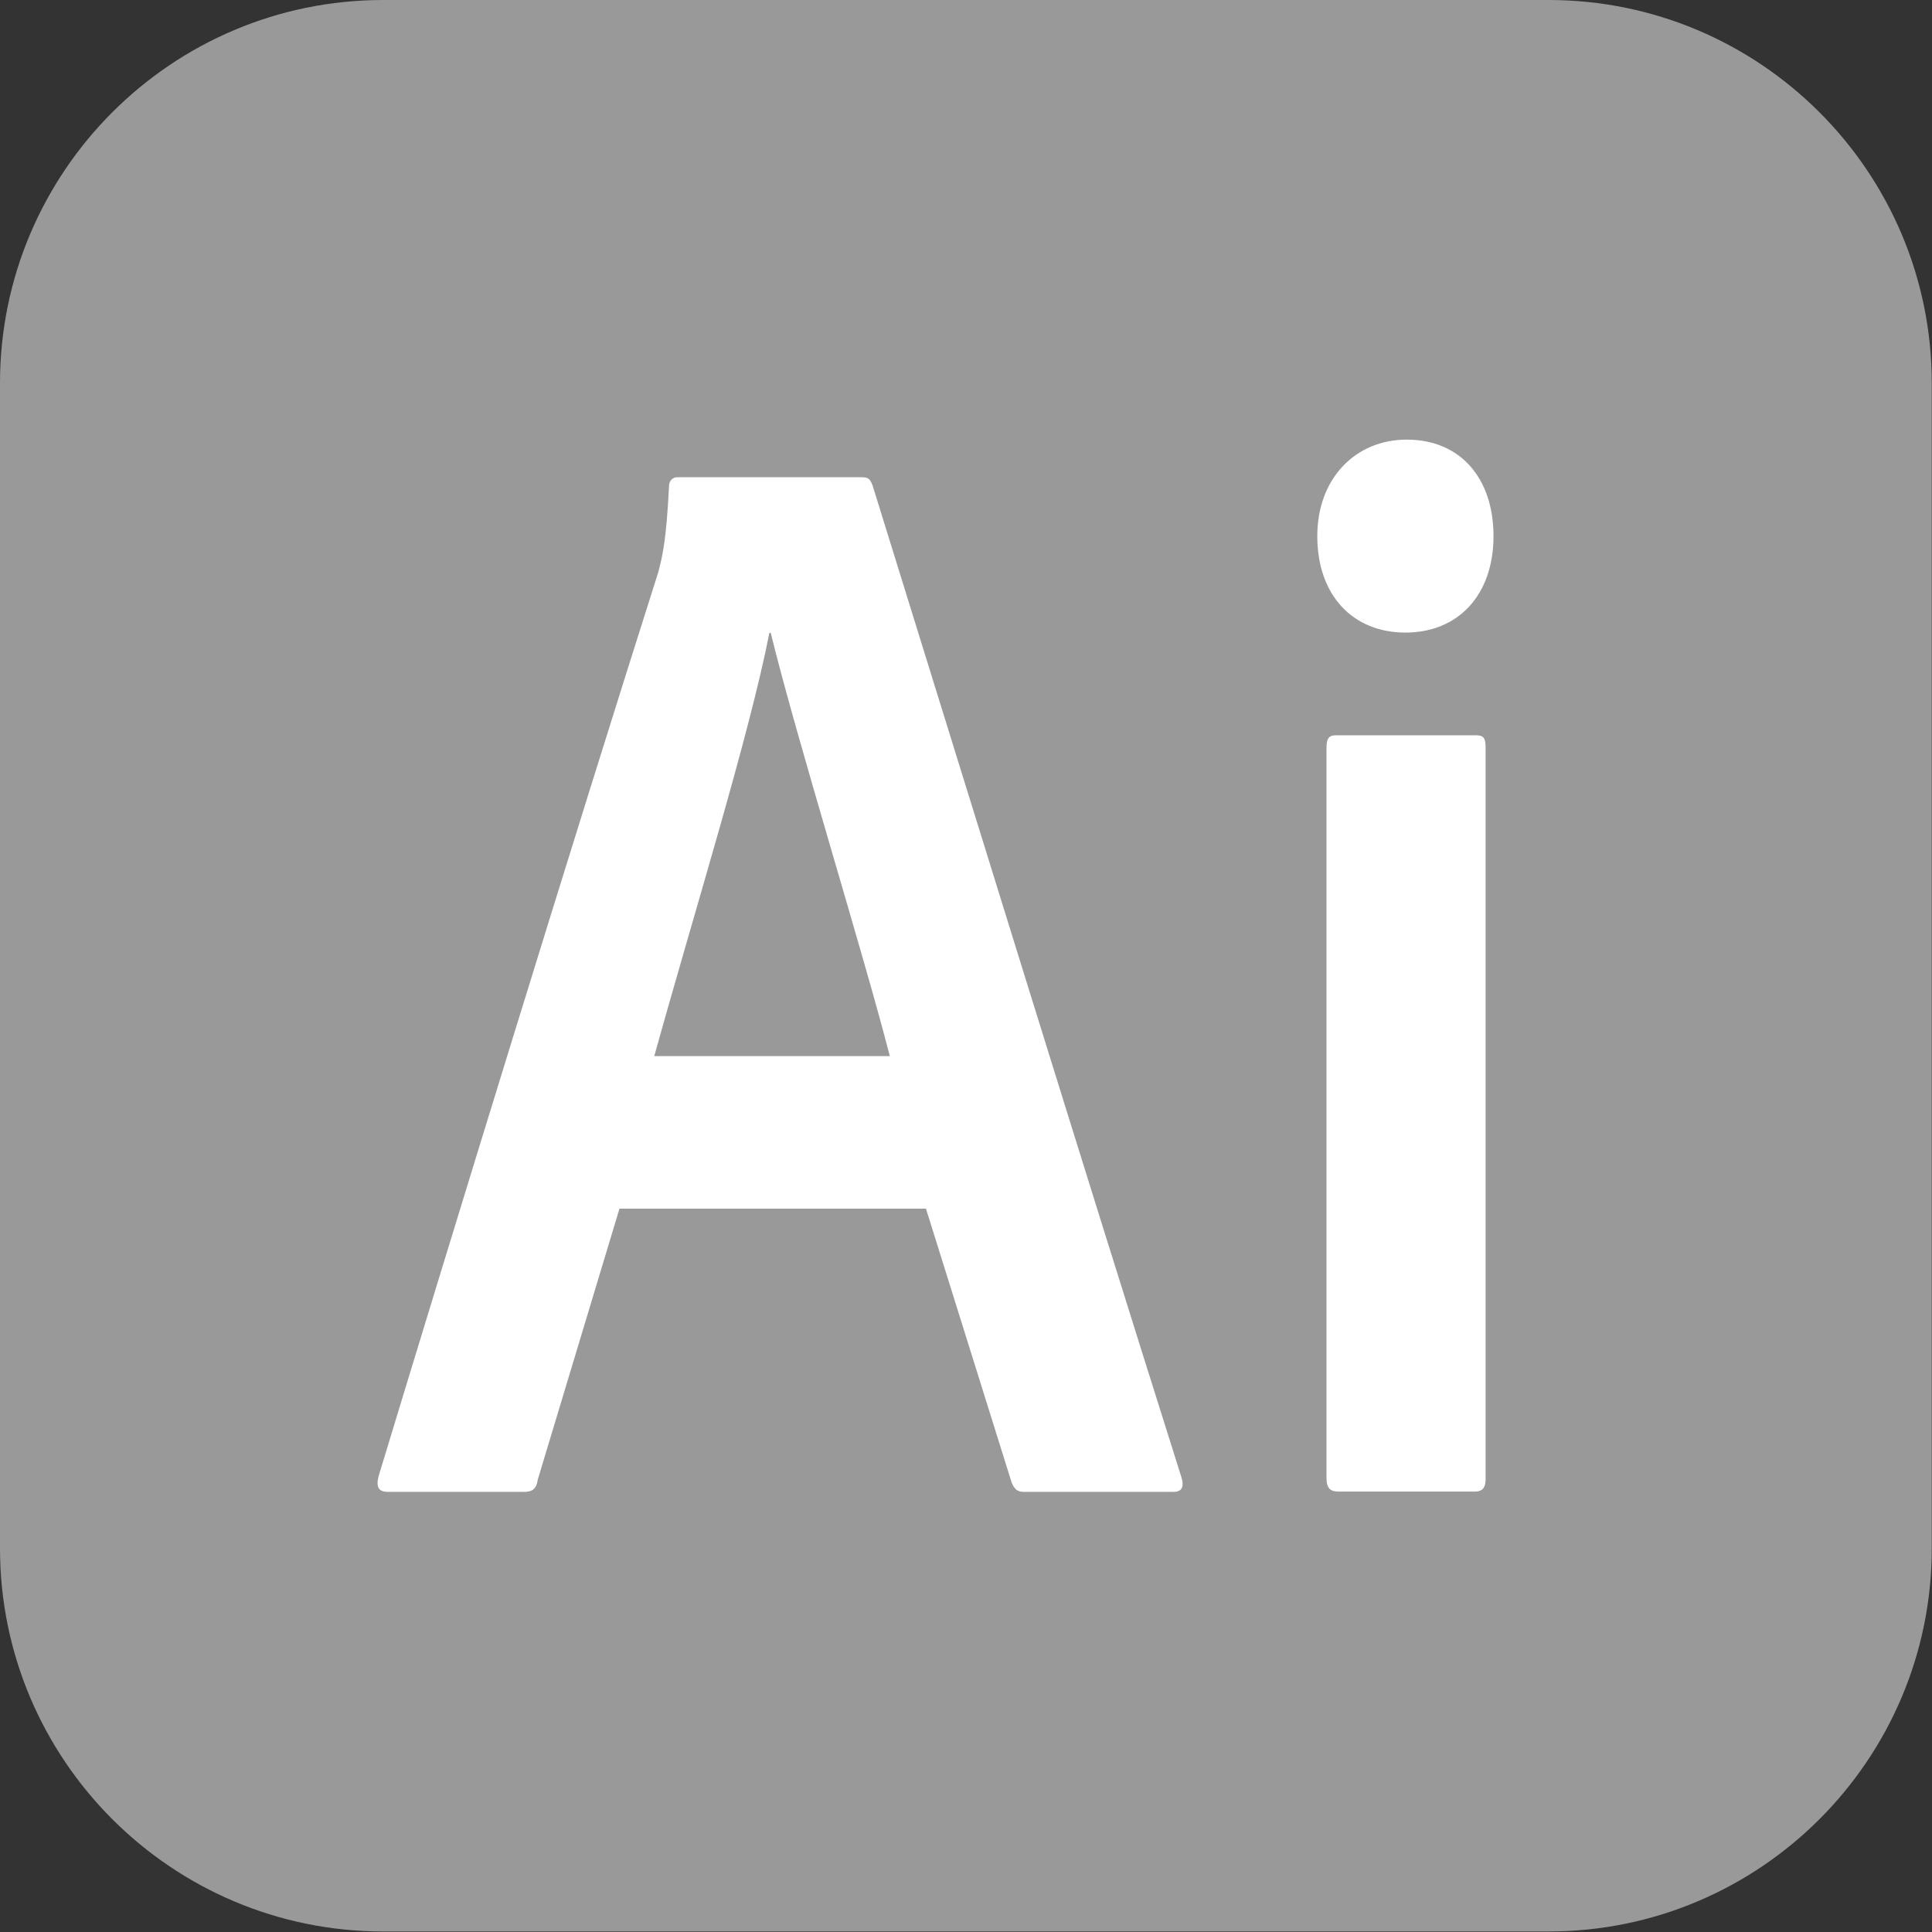
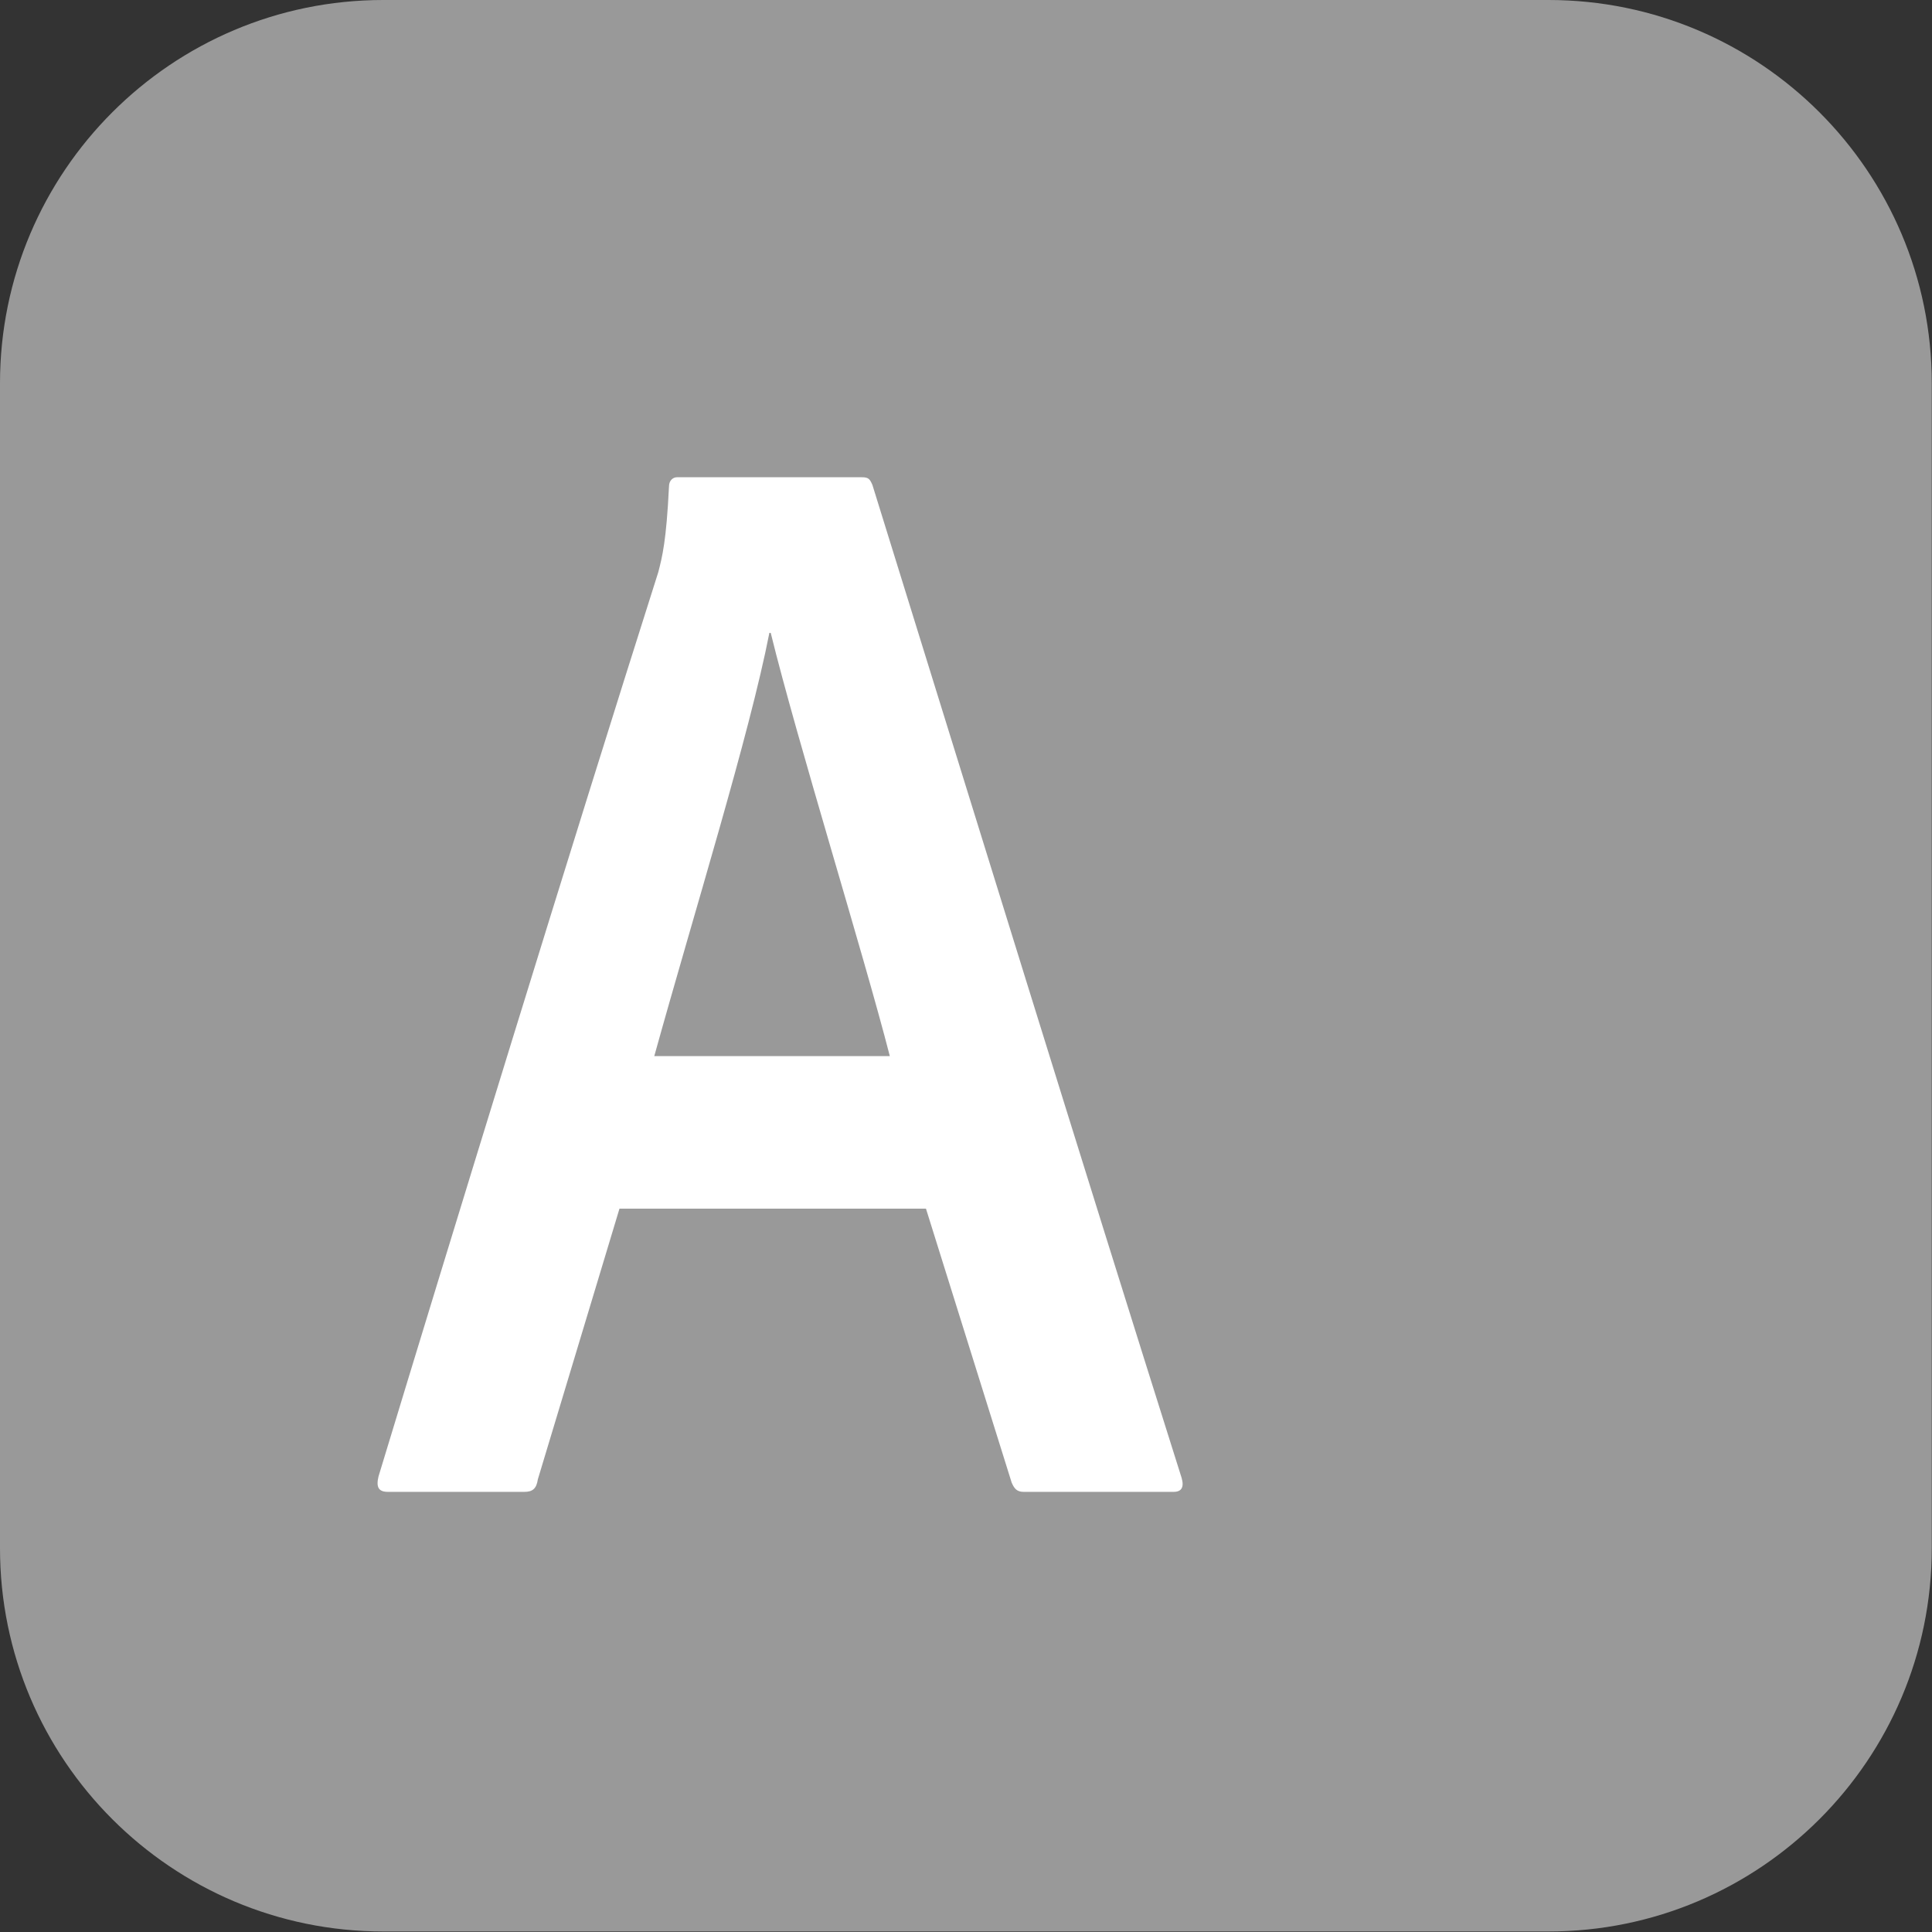
<svg xmlns="http://www.w3.org/2000/svg" xmlns:ns1="http://www.serif.com/" width="100%" height="100%" viewBox="0 0 256 256" version="1.1" xml:space="preserve" style="     fill-rule: evenodd;     clip-rule: evenodd;     stroke-linejoin: round;     stroke-miterlimit: 2;   ">
  <rect x="0" y="0" width="256" height="256" fill="#333333" stroke="none" />
  <g transform="matrix(1,0,0,1,-918,0)">
    <rect id="icon-illustrator" x="918" y="0" width="256" height="256" style="fill: none" />
    <g id="icon-illustrator1" ns1:id="icon-illustrator">
      <g transform="matrix(1.015,0,0,1.012,918,0)">
        <path d="M252.186,50.171C252.186,22.481 229.768,0 202.156,0L50.03,0C22.418,0 0,22.481 0,50.171L0,202.725C0,230.415 22.418,252.896 50.03,252.896L202.156,252.896C229.768,252.896 252.186,230.415 252.186,202.725L252.186,50.171Z" style="fill: #999999" />
      </g>
      <g transform="matrix(0.587,0,0,0.587,895.739,-10.87)">
        <g>
          <g id="XMLID_335_">
            <g id="XMLID_341_">
              <g>
                <path id="XMLID_342_" d="M177.76,291.347L159.329,352.466C159.026,354.575 158.119,355.279 156.308,355.279L125.488,355.279C123.375,355.279 122.774,354.222 123.375,351.768C139.692,298.02 167.184,208.447 186.519,147.676C187.427,144.165 188.334,140.651 188.936,128.356C188.936,126.953 189.844,126.249 190.751,126.249L232.447,126.249C233.955,126.249 234.258,126.601 234.863,128.005C257.217,200.016 281.69,279.405 304.651,352.118C305.256,354.222 304.651,355.279 302.84,355.279L268.999,355.279C267.488,355.279 266.884,354.576 266.283,353.171L246.944,291.348L177.76,291.348L177.76,291.347ZM238.787,256.92C232.744,233.385 217.939,185.964 211.9,161.375L211.597,161.375C207.062,184.558 194.679,224.252 185.614,256.92L238.787,256.92Z" style="fill: white; fill-rule: nonzero" />
              </g>
            </g>
            <g id="XMLID_337_">
              <g>
-                 <path id="XMLID_338_" d="M335.278,139.531C335.278,126.535 343.885,117.755 355.461,117.755C367.633,117.755 375.056,126.535 375.056,139.531C375.056,152.881 367.04,161.311 355.167,161.311C343.29,161.311 335.278,152.881 335.278,139.531ZM337.354,187.304C337.354,185.197 337.946,184.496 339.434,184.496L370.897,184.496C372.679,184.496 373.276,184.847 373.276,187.304L373.276,352.402C373.276,354.162 372.679,355.21 370.897,355.21L340.026,355.21C338.246,355.21 337.354,354.512 337.354,352.053L337.354,187.304Z" style="fill: white; fill-rule: nonzero" />
-               </g>
+                 </g>
            </g>
          </g>
        </g>
      </g>
    </g>
  </g>
</svg>